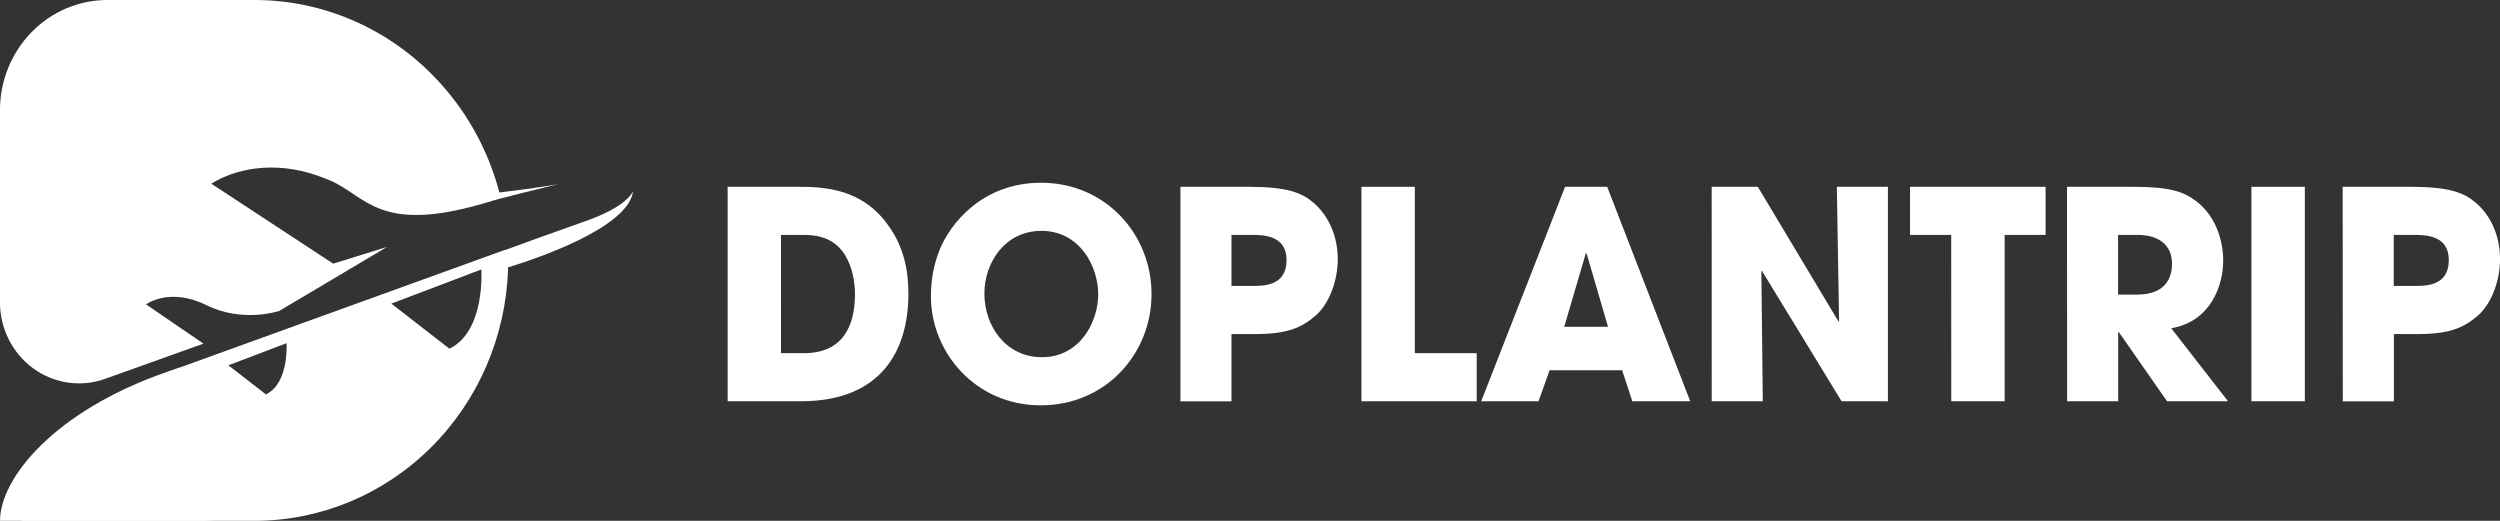
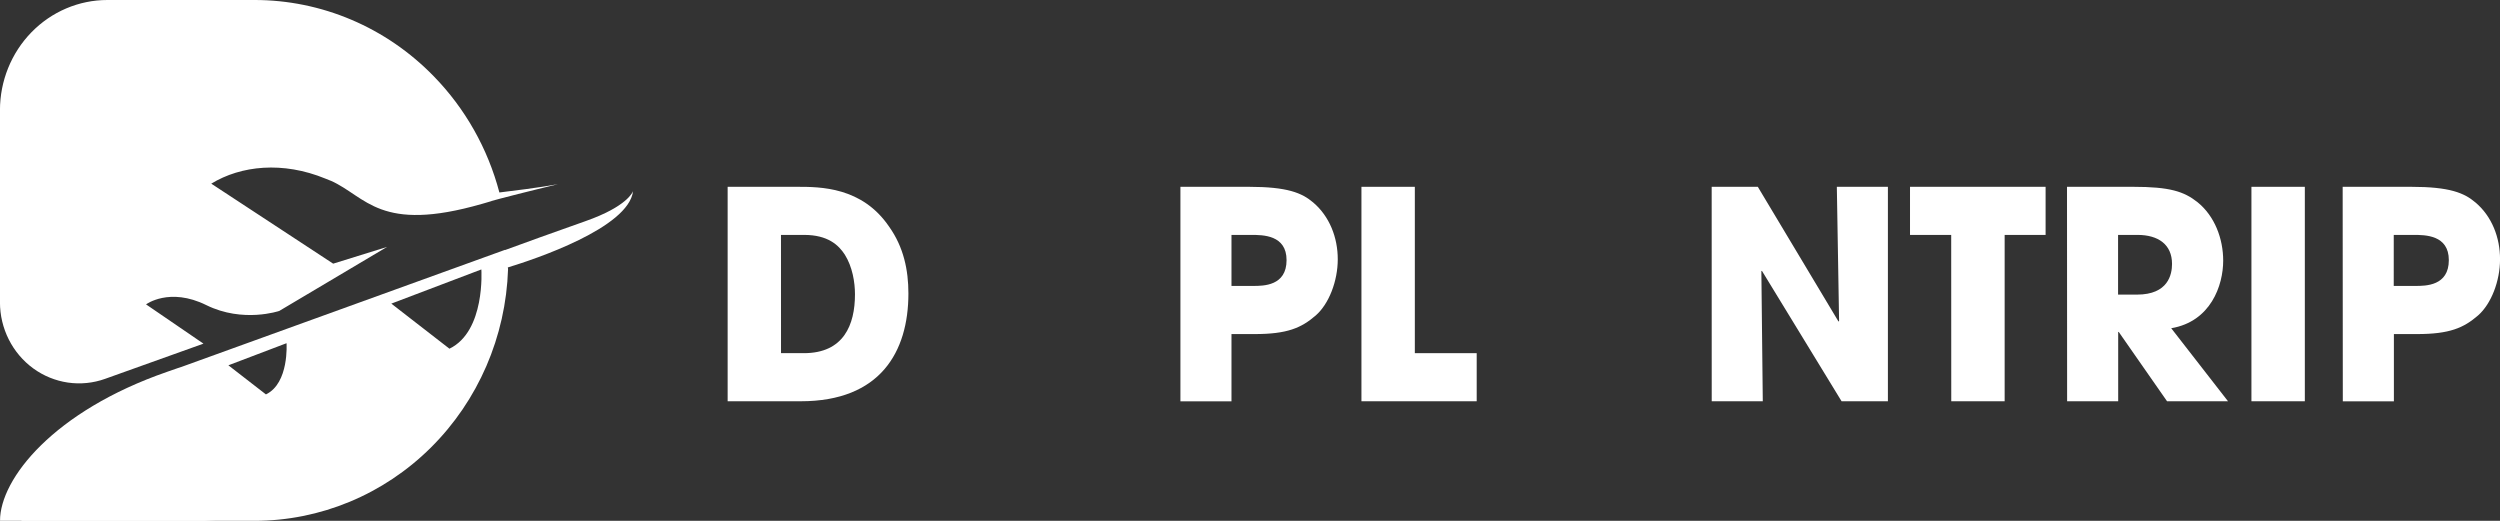
<svg xmlns="http://www.w3.org/2000/svg" width="192" height="40" viewBox="0 0 192 40" fill="none">
  <rect x="0" y="0" width="192" height="40" fill="#333333" stroke="none" />
  <g clip-path="url(#clip0_4_791)">
    <path d="M55.883 14.347H61.197C62.999 14.347 66.209 14.347 68.291 17.418C69.397 18.976 69.766 20.735 69.766 22.538C69.766 27.033 67.597 30.817 61.501 30.817H55.883V14.347ZM59.982 27.123H61.74C64.799 27.123 65.662 24.941 65.662 22.604C65.662 21.669 65.467 20.489 64.881 19.555C64.404 18.82 63.58 18.041 61.758 18.041H59.979L59.982 27.123Z" fill="white" />
-     <path d="M79.961 14.035C84.908 14.035 88.438 17.997 88.438 22.582C88.438 27.167 84.924 31.129 79.934 31.129C74.873 31.129 71.496 27.011 71.496 22.782C71.484 21.579 71.698 20.384 72.129 19.265C72.977 17.128 75.473 14.035 79.961 14.035ZM80.026 27.434C82.936 27.434 84.343 24.719 84.343 22.604C84.343 20.467 82.933 17.73 79.983 17.73C77.142 17.73 75.601 20.223 75.601 22.533C75.599 25.074 77.271 27.434 80.028 27.434H80.026Z" fill="white" />
    <path d="M90.656 14.347H95.906C98.878 14.347 99.984 14.814 100.852 15.549C102.11 16.617 102.74 18.242 102.74 19.91C102.74 21.578 102.067 23.339 101.047 24.229C99.941 25.186 98.856 25.657 96.366 25.657H94.578V30.821H90.656V14.347ZM94.578 21.959H96.248C97.029 21.959 98.808 21.959 98.808 19.978C98.808 18.041 96.986 18.041 96.096 18.041H94.578V21.959Z" fill="white" />
    <path d="M104.559 14.347H108.659V27.123H113.41V30.817H104.559V14.347Z" fill="white" />
-     <path d="M119.006 28.435L118.161 30.817H113.756L120.199 14.347H123.432L129.81 30.817H125.362L124.582 28.435H119.006ZM120.134 25.096H123.496L121.851 19.466H121.787L120.134 25.096Z" fill="white" />
    <path d="M131.457 14.347H135L141.199 24.697L141.242 24.652L141.069 14.347H144.991V30.817H141.433L135.316 20.801L135.273 20.823L135.382 30.818H131.46L131.457 14.347Z" fill="white" />
    <path d="M149.852 18.041H146.689V14.347H157.102V18.041H153.957V30.817H149.857L149.852 18.041Z" fill="white" />
    <path d="M158.746 14.347H163.822C166.642 14.347 167.726 14.702 168.768 15.527C170.091 16.595 170.741 18.331 170.741 20.022C170.741 21.915 169.787 24.695 166.75 25.208L171.111 30.817H166.43L162.72 25.495H162.677V30.817H158.755L158.746 14.347ZM162.668 22.626H164.122C166.526 22.626 166.812 21.068 166.812 20.267C166.812 18.776 165.749 18.041 164.165 18.041H162.668V22.626Z" fill="white" />
    <path d="M172.91 14.347H177.011V30.817H172.91V14.347Z" fill="white" />
    <path d="M179.917 14.347H185.169C188.141 14.347 189.247 14.814 190.115 15.549C191.38 16.617 192.003 18.242 192.003 19.91C192.003 21.578 191.329 23.339 190.311 24.229C189.204 25.186 188.12 25.657 185.63 25.657H183.851V30.821H179.928L179.917 14.347ZM183.839 21.959H185.509C186.291 21.959 188.07 21.959 188.07 19.978C188.07 18.041 186.247 18.041 185.359 18.041H183.84L183.839 21.959Z" fill="white" />
    <path d="M44.962 16.985C42.486 17.854 40.078 18.732 39.007 19.124L38.788 19.204C38.788 19.204 38.788 19.193 38.788 19.187L13.942 28.177C13.942 28.177 13.527 28.307 12.841 28.553L12.807 28.566C4.142 31.573 0.001 36.752 0.001 40H19.534C24.592 40.001 29.452 37.985 33.087 34.378C36.723 30.77 38.85 25.855 39.019 20.669C39.019 20.623 39.007 20.578 39.002 20.532H39.024C41.048 19.916 48.288 17.506 48.619 14.678C48.593 14.74 48.184 15.854 44.962 16.985ZM34.517 26.78L30.053 23.318L36.968 20.693C36.968 20.693 37.294 25.439 34.517 26.78ZM20.424 30.291L17.54 28.055L22.006 26.358C22.006 26.358 22.218 29.426 20.424 30.291Z" fill="white" />
    <path d="M16.584 40H1.632C4.518 34.78 7.672 32.375 16.182 28.754C11.28 31.596 7.199 34.297 8.437 37.541C9.06 39.174 12.916 39.792 16.584 40Z" fill="white" />
    <path d="M38.469 15.24C38.197 15.311 37.952 15.377 37.749 15.435C37.749 15.435 37.749 15.435 37.749 15.444L37.181 15.611L37.027 15.655C29.157 17.924 28.141 15.104 25.411 13.882H25.4C25.268 13.822 25.131 13.767 24.988 13.716C21.722 12.375 18.51 12.71 16.225 14.105L25.588 20.249L29.724 18.964L21.449 23.879C21.449 23.879 18.673 24.829 15.843 23.432C13.012 22.035 11.216 23.376 11.216 23.376L15.625 26.392L13.284 27.23L8.067 29.097C7.152 29.424 6.174 29.521 5.215 29.381C4.256 29.241 3.343 28.868 2.553 28.293C1.764 27.717 1.119 26.956 0.675 26.073C0.23 25.19 -0.002 24.211 -0.003 23.217V8.465C-0.003 6.22 0.867 4.067 2.414 2.48C3.961 0.892 6.059 0 8.248 1.60971e-05H19.53C22.09 -0.003 24.626 0.513 26.991 1.518C29.357 2.523 31.505 3.998 33.313 5.858C35.725 8.329 37.463 11.406 38.353 14.782C39.437 14.652 41.245 14.431 42.847 14.146C42.595 14.207 40.071 14.818 38.469 15.24Z" fill="white" />
    <path d="M25.404 13.878L24.991 13.712C25.134 13.762 25.271 13.818 25.404 13.878Z" fill="white" />
    <path d="M16.844 0C7.209 0 4.352 5.465 4.352 8.817V21.875C4.352 25.347 7.769 27.528 11.716 26.074L7.675 27.52C6.992 27.765 6.261 27.838 5.545 27.733C4.828 27.629 4.147 27.35 3.557 26.92C2.967 26.49 2.486 25.922 2.154 25.262C1.822 24.602 1.649 23.871 1.649 23.128V8.784C1.649 7.631 1.87 6.488 2.3 5.423C2.731 4.357 3.361 3.389 4.156 2.573C4.951 1.757 5.895 1.11 6.934 0.669C7.973 0.227 9.086 0 10.21 0H16.844Z" fill="white" />
  </g>
  <defs>
    <clipPath id="clip0_4_791">
      <rect width="192" height="40" fill="white" />
    </clipPath>
  </defs>
</svg>